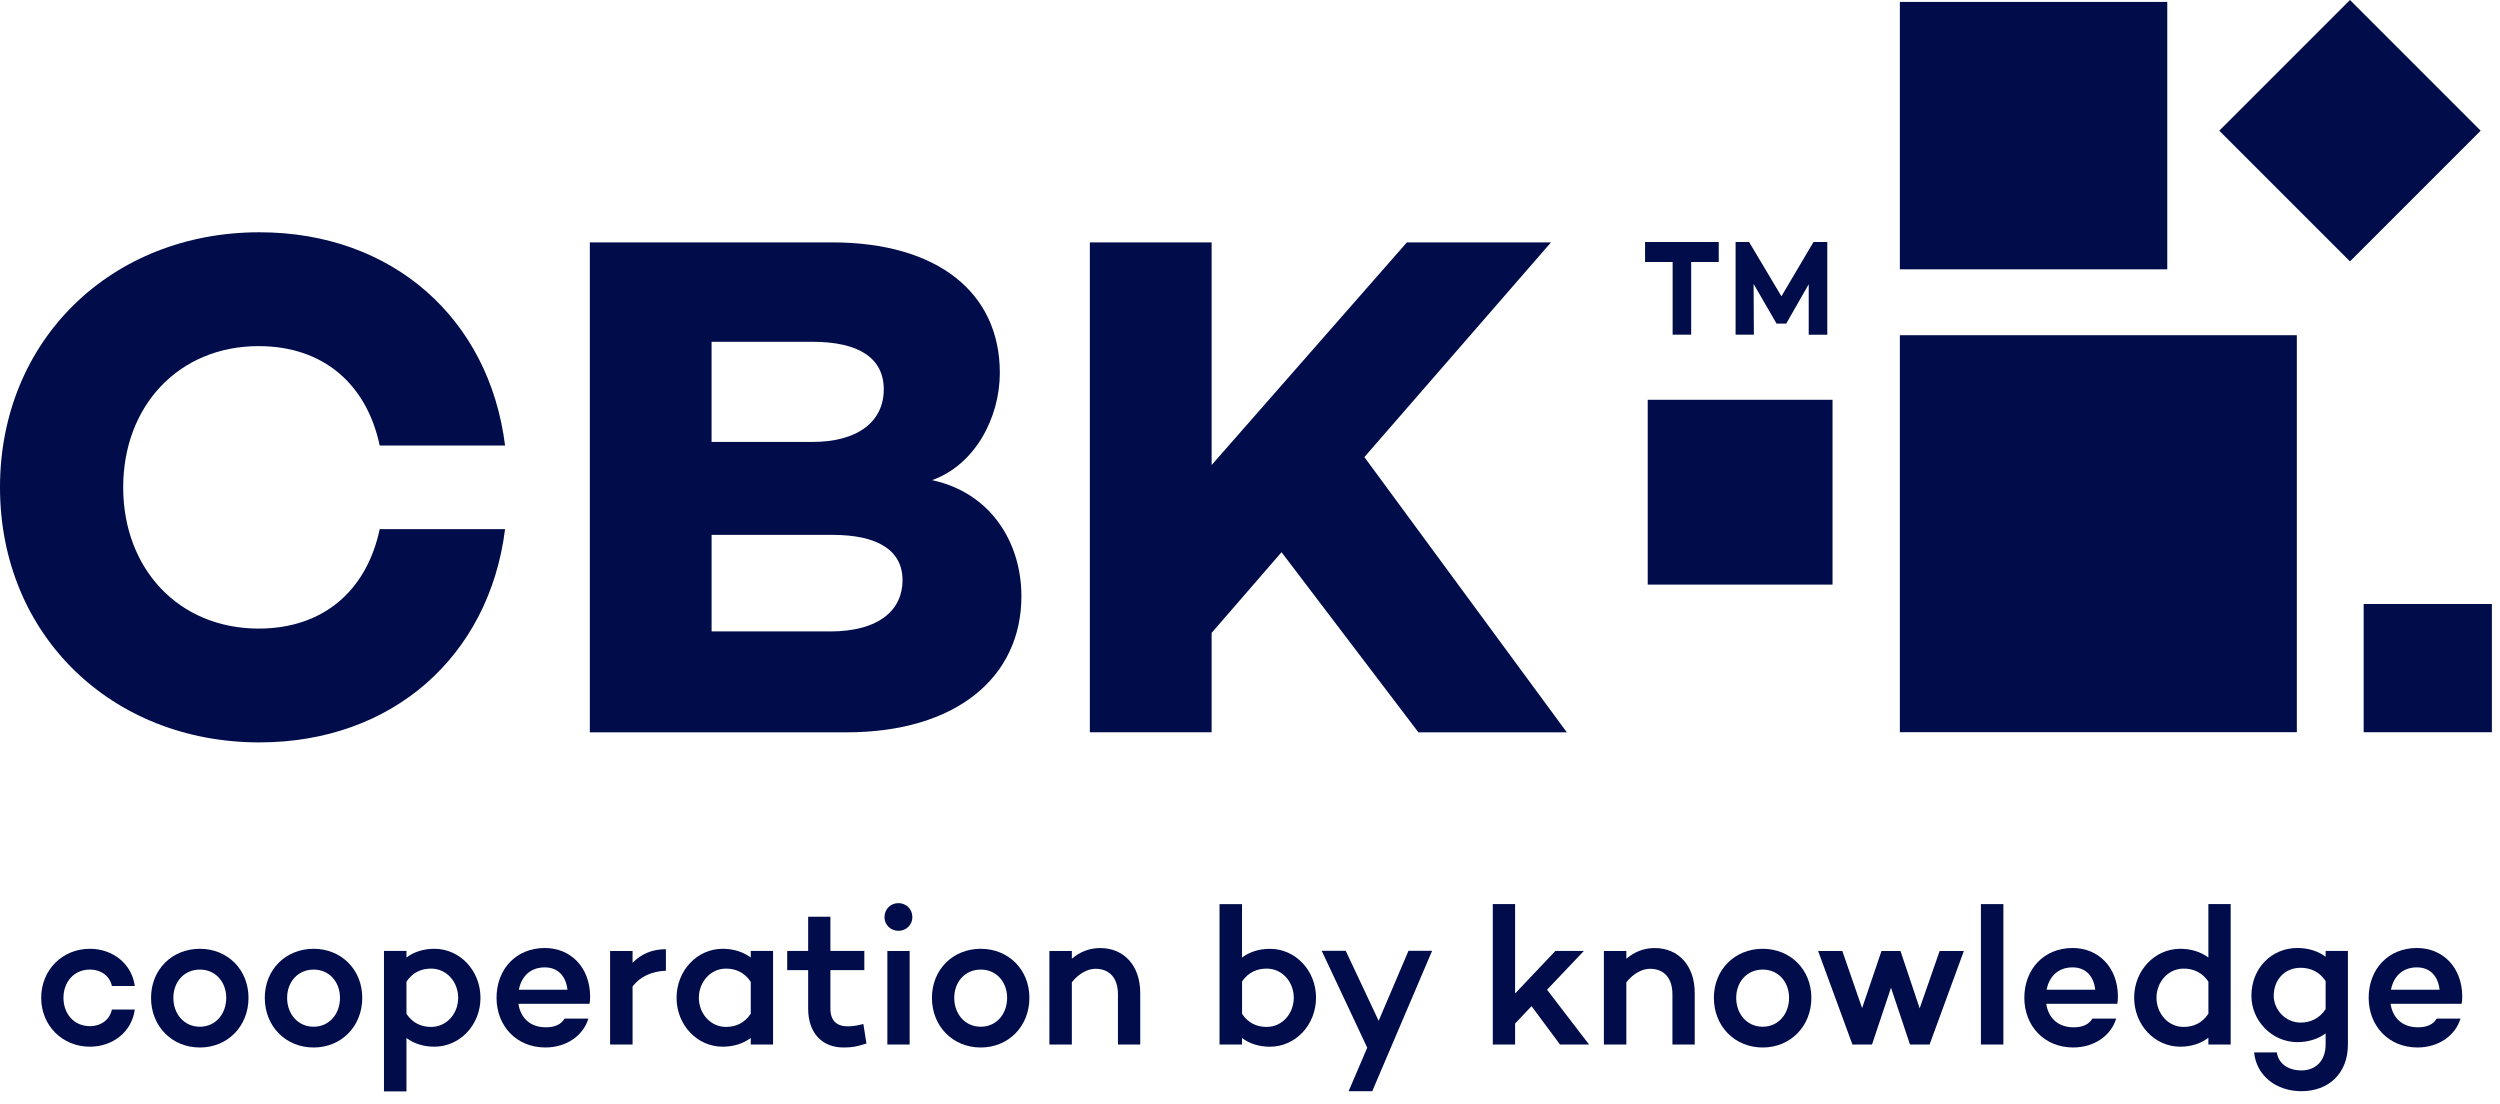
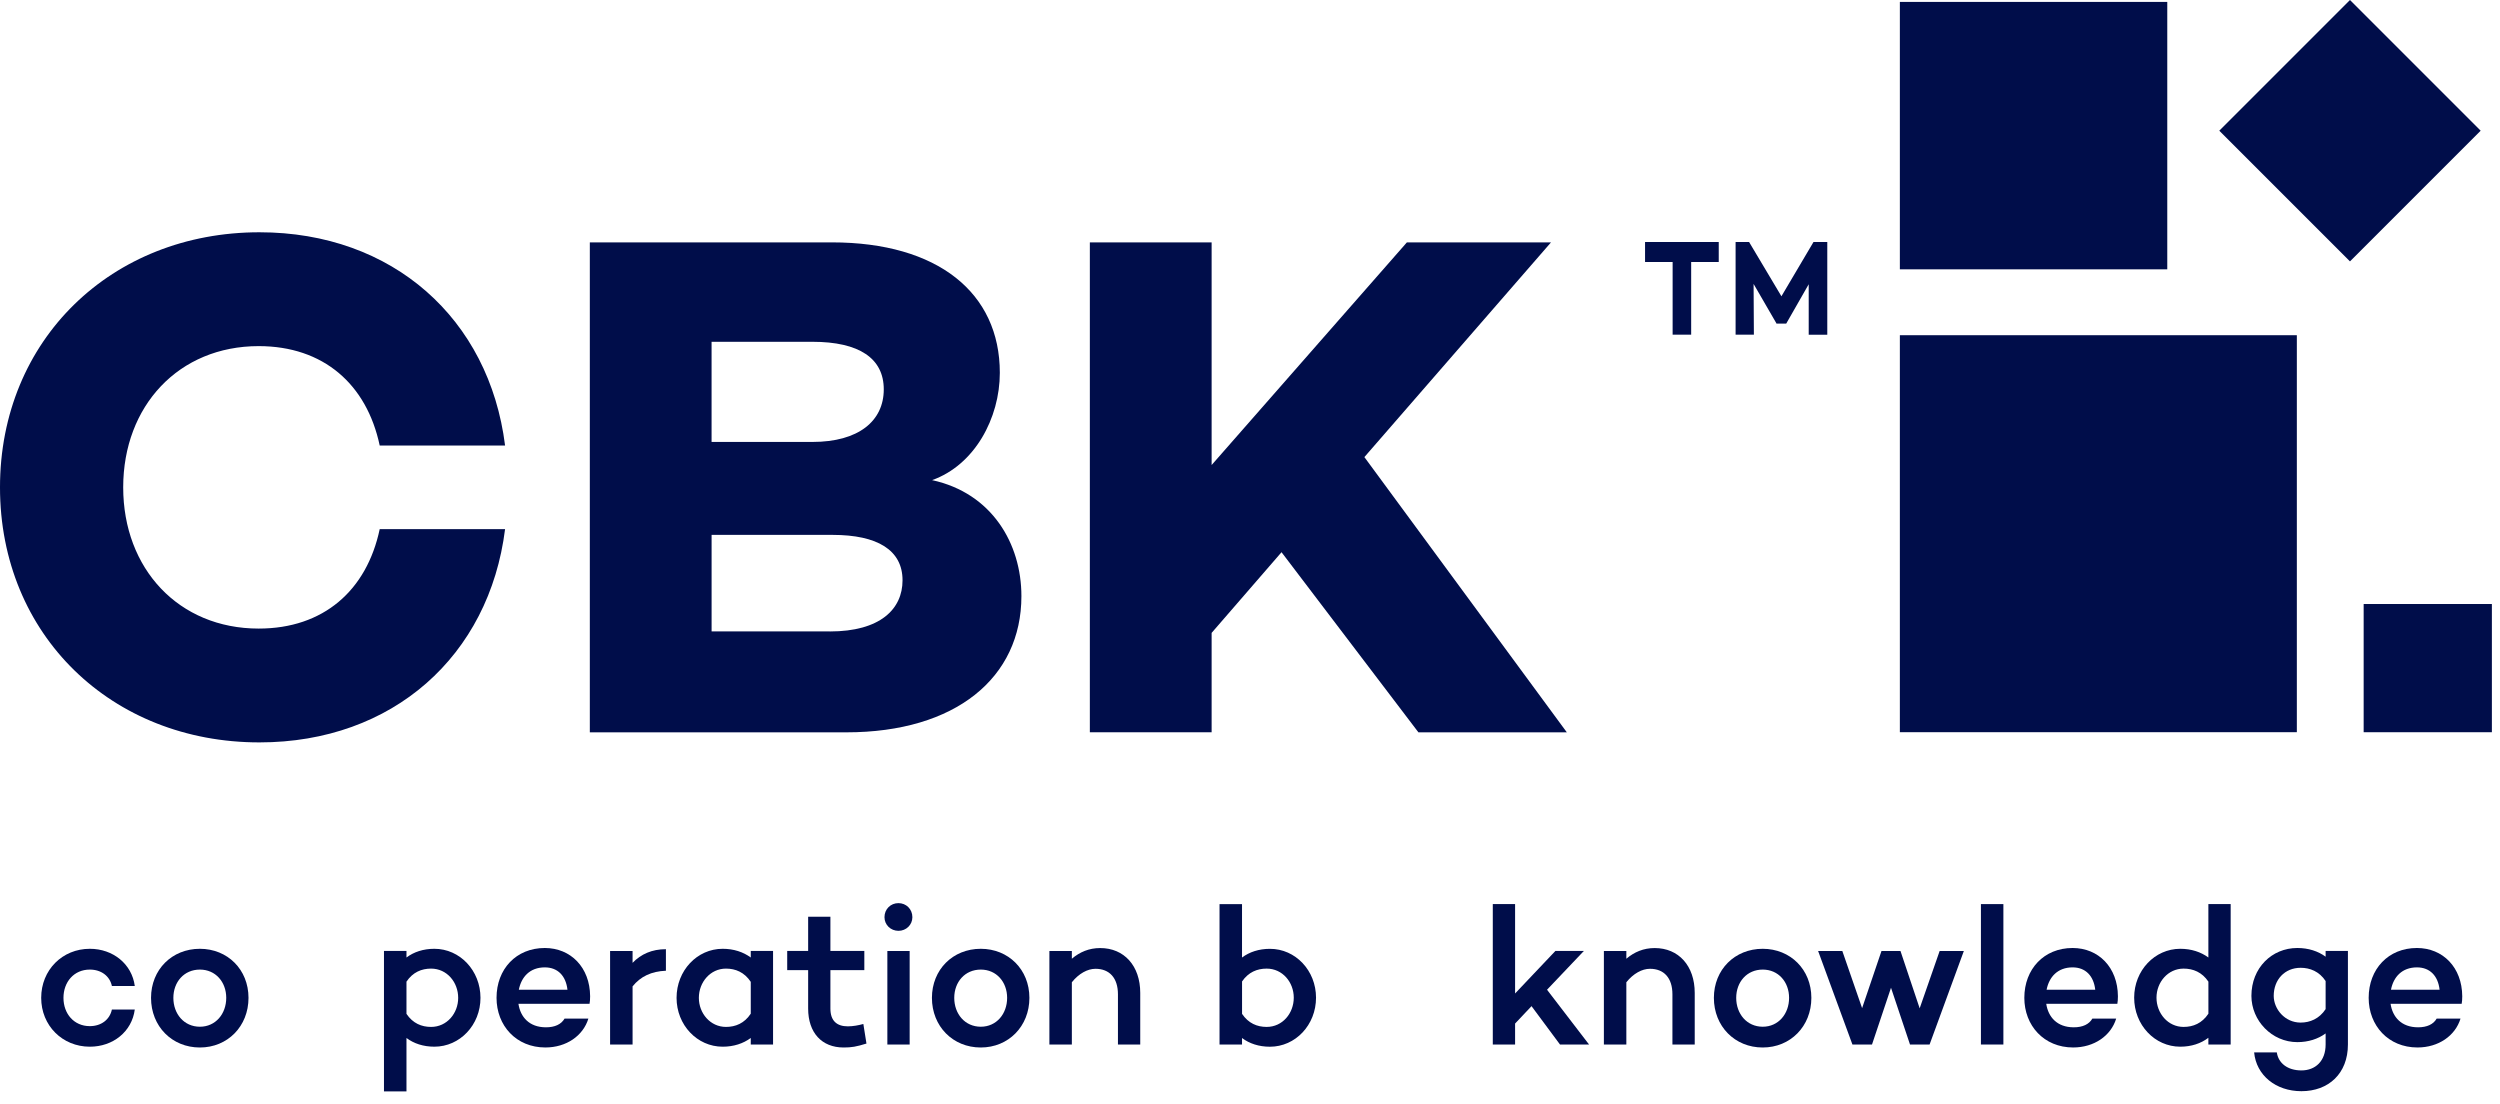
<svg xmlns="http://www.w3.org/2000/svg" width="197" height="87" viewBox="0 0 197 87" fill="none">
  <path d="M170.781 0.151H149.709V21.223H170.781V0.151Z" fill="#000D4A" />
  <path d="M195.476 10.299L185.178 0.001L174.88 10.299L185.178 20.597L195.476 10.299Z" fill="#000D4A" />
-   <path d="M144.404 46.067V31.503L129.84 31.503V46.067H144.404Z" fill="#000D4A" />
  <path d="M180.991 26.415H149.709V57.697H180.991V26.415Z" fill="#000D4A" />
  <path d="M29.921 41.695H39.8C38.55 51.689 30.943 58.501 20.439 58.501C8.8 58.503 0 50.042 0 38.403C0 26.764 8.8 18.303 20.439 18.303C30.943 18.303 38.55 25.117 39.8 35.108H29.921C28.898 30.284 25.491 27.274 20.383 27.274C14.082 27.274 9.708 31.987 9.708 38.403C9.708 44.819 14.079 49.532 20.383 49.532C25.494 49.532 28.9 46.523 29.921 41.695Z" fill="#000D4A" />
  <path d="M80.487 46.977C80.487 53.393 75.32 57.708 66.691 57.708H46.478V19.099H65.556C73.902 19.099 78.786 23.074 78.786 29.376C78.786 32.954 76.799 36.644 73.448 37.834C78.158 38.857 80.487 42.833 80.487 46.977ZM56.072 34.825H64.02C67.654 34.825 69.641 33.178 69.641 30.681C69.641 28.241 67.71 26.933 64.02 26.933H56.072V34.825V34.825ZM65.385 49.759C69.361 49.759 71.12 47.999 71.12 45.727C71.12 43.343 69.133 42.149 65.612 42.149H56.074V49.756H65.385V49.759Z" fill="#000D4A" />
  <path d="M95.476 49.871V57.705H85.88V19.099H95.476V36.644L110.863 19.099H122.219L107.513 36.019L123.466 57.708H111.771L100.984 43.514L95.476 49.871Z" fill="#000D4A" />
  <path d="M196.36 57.699V47.596H186.256V57.699H196.36Z" fill="#000D4A" />
  <path d="M8.818 79.549H10.621C10.392 81.294 8.91 82.48 7.079 82.48C4.912 82.48 3.246 80.812 3.246 78.631C3.246 76.433 4.912 74.765 7.079 74.765C8.91 74.765 10.392 75.966 10.621 77.695H8.818C8.65 76.915 7.979 76.403 7.077 76.403C5.825 76.403 5.001 77.384 5.001 78.631C5.001 79.878 5.825 80.86 7.077 80.86C7.979 80.86 8.65 80.345 8.818 79.549Z" fill="#000D4A" />
  <path d="M19.582 78.631C19.582 80.875 17.933 82.543 15.75 82.543C13.552 82.543 11.902 80.875 11.902 78.631C11.902 76.403 13.552 74.765 15.75 74.765C17.935 74.765 19.582 76.403 19.582 78.631ZM17.828 78.631C17.828 77.384 16.989 76.403 15.752 76.403C14.5 76.403 13.661 77.384 13.661 78.631C13.661 79.894 14.5 80.906 15.752 80.906C16.989 80.906 17.828 79.894 17.828 78.631Z" fill="#000D4A" />
-   <path d="M28.546 78.631C28.546 80.875 26.896 82.543 24.713 82.543C22.515 82.543 20.865 80.875 20.865 78.631C20.865 76.403 22.515 74.765 24.713 74.765C26.896 74.765 28.546 76.403 28.546 78.631ZM26.791 78.631C26.791 77.384 25.953 76.403 24.716 76.403C23.464 76.403 22.625 77.384 22.625 78.631C22.625 79.894 23.464 80.906 24.716 80.906C25.95 80.906 26.791 79.894 26.791 78.631Z" fill="#000D4A" />
  <path d="M37.862 78.631C37.862 80.766 36.242 82.479 34.228 82.479C33.358 82.479 32.608 82.23 32.03 81.793V86.001H30.257V74.936H32.03V75.451C32.608 75.015 33.358 74.765 34.228 74.765C36.242 74.765 37.862 76.482 37.862 78.631ZM36.105 78.631C36.105 77.4 35.22 76.326 33.968 76.326C33.221 76.326 32.532 76.607 32.03 77.354V79.894C32.535 80.641 33.221 80.921 33.968 80.921C35.22 80.921 36.105 79.848 36.105 78.631Z" fill="#000D4A" />
  <path d="M46.456 79.098H46.44H40.853C41.006 80.141 41.707 80.952 43.021 80.952C43.722 80.952 44.227 80.717 44.487 80.266H46.364C45.951 81.623 44.622 82.541 42.975 82.541C40.669 82.541 39.127 80.812 39.127 78.629C39.127 76.369 40.669 74.702 42.929 74.702C44.974 74.702 46.486 76.229 46.502 78.504C46.502 78.772 46.486 78.912 46.456 79.098ZM40.884 77.991H44.716C44.594 76.9 43.954 76.229 42.931 76.229C41.753 76.232 41.083 76.979 40.884 77.991Z" fill="#000D4A" />
  <path d="M49.847 75.872C50.503 75.186 51.375 74.796 52.474 74.796V76.494C51.329 76.54 50.475 76.946 49.847 77.726V82.308H48.075V74.939H49.847V75.872Z" fill="#000D4A" />
  <path d="M60.917 74.939V82.309H59.16V81.793C58.566 82.23 57.816 82.48 56.947 82.48C54.932 82.48 53.313 80.766 53.313 78.631C53.313 76.482 54.932 74.765 56.947 74.765C57.816 74.765 58.566 75.015 59.16 75.451V74.936H60.917V74.939ZM59.16 79.878V77.369C58.655 76.607 57.954 76.326 57.207 76.326C55.97 76.326 55.07 77.402 55.07 78.631C55.07 79.848 55.97 80.921 57.207 80.921C57.954 80.921 58.658 80.641 59.16 79.878Z" fill="#000D4A" />
  <path d="M68.277 82.232C67.469 82.482 67.101 82.543 66.477 82.543C64.75 82.543 63.682 81.375 63.682 79.473V76.448H62.032V74.936H63.682V72.241H65.436V74.936H68.109V76.448H65.436V79.473C65.436 80.455 65.956 80.876 66.811 80.876C67.209 80.876 67.65 80.796 68.032 80.689L68.277 82.232Z" fill="#000D4A" />
  <path d="M69.697 72.274C69.697 71.634 70.187 71.167 70.796 71.167C71.406 71.167 71.895 71.634 71.895 72.274C71.895 72.881 71.406 73.35 70.796 73.35C70.187 73.347 69.697 72.881 69.697 72.274ZM71.681 74.939V82.308H69.924V74.939H71.681Z" fill="#000D4A" />
  <path d="M81.117 78.631C81.117 80.875 79.467 82.543 77.284 82.543C75.086 82.543 73.436 80.875 73.436 78.631C73.436 76.403 75.086 74.765 77.284 74.765C79.469 74.765 81.117 76.403 81.117 78.631ZM79.362 78.631C79.362 77.384 78.523 76.403 77.287 76.403C76.034 76.403 75.195 77.384 75.195 78.631C75.195 79.894 76.034 80.906 77.287 80.906C78.523 80.906 79.362 79.894 79.362 78.631Z" fill="#000D4A" />
  <path d="M89.851 78.241V82.308H88.094V78.351C88.094 77.058 87.423 76.341 86.324 76.341C85.699 76.341 85.01 76.716 84.462 77.402V82.311H82.692V74.941H84.462V75.548C85.087 75.018 85.821 74.707 86.691 74.707C88.583 74.704 89.851 76.107 89.851 78.241Z" fill="#000D4A" />
  <path d="M103.703 78.616C103.703 80.766 102.084 82.482 100.069 82.482C99.2 82.482 98.45 82.232 97.871 81.796V82.311H96.099V71.246H97.871V75.454C98.45 75.018 99.2 74.768 100.069 74.768C102.086 74.765 103.703 76.481 103.703 78.616ZM101.949 78.616C101.949 77.4 101.064 76.326 99.812 76.326C99.064 76.326 98.376 76.606 97.874 77.338V79.894C98.378 80.641 99.064 80.921 99.812 80.921C101.064 80.921 101.949 79.848 101.949 78.616Z" fill="#000D4A" />
-   <path d="M108.133 85.986H106.271L107.738 82.558L104.15 74.923H106.042L108.638 80.439L110.989 74.923H112.851L108.133 85.986Z" fill="#000D4A" />
  <path d="M119.389 80.656V82.308H117.632V71.243H119.389V78.287L122.564 74.936H124.808L121.906 77.991L125.218 82.308H122.928L120.684 79.284L119.389 80.656Z" fill="#000D4A" />
  <path d="M133.544 78.241V82.308H131.787V78.351C131.787 77.058 131.117 76.341 130.018 76.341C129.393 76.341 128.704 76.716 128.156 77.402V82.311H126.386V74.941H128.156V75.548C128.781 75.018 129.515 74.707 130.385 74.707C132.277 74.704 133.544 76.107 133.544 78.241Z" fill="#000D4A" />
  <path d="M142.735 78.631C142.735 80.875 141.085 82.543 138.902 82.543C136.704 82.543 135.054 80.875 135.054 78.631C135.054 76.403 136.704 74.765 138.902 74.765C141.087 74.765 142.735 76.403 142.735 78.631ZM140.98 78.631C140.98 77.384 140.141 76.403 138.905 76.403C137.652 76.403 136.813 77.384 136.813 78.631C136.813 79.894 137.652 80.906 138.905 80.906C140.139 80.906 140.98 79.894 140.98 78.631Z" fill="#000D4A" />
  <path d="M152.051 82.308H150.508L149.011 77.835L147.514 82.308H145.971L143.268 74.939H145.175L146.734 79.442L148.261 74.939H149.758L151.27 79.457L152.844 74.939H154.751L152.051 82.308Z" fill="#000D4A" />
  <path d="M157.867 82.308H156.097V71.243H157.867V82.308Z" fill="#000D4A" />
  <path d="M166.847 79.098H166.831H161.244C161.397 80.141 162.098 80.952 163.412 80.952C164.113 80.952 164.618 80.717 164.878 80.266H166.755C166.342 81.623 165.013 82.541 163.366 82.541C161.06 82.541 159.517 80.812 159.517 78.629C159.517 76.369 161.06 74.702 163.32 74.702C165.365 74.702 166.877 76.229 166.892 78.504C166.892 78.772 166.877 78.912 166.847 79.098ZM161.272 77.991H165.105C164.982 76.9 164.342 76.229 163.32 76.229C162.144 76.232 161.471 76.979 161.272 77.991Z" fill="#000D4A" />
  <path d="M175.777 82.308H174.02V81.778C173.426 82.229 172.676 82.479 171.806 82.479C169.792 82.479 168.172 80.766 168.172 78.613C168.172 76.479 169.792 74.765 171.806 74.765C172.676 74.765 173.426 75.015 174.02 75.451V71.243H175.777V82.308ZM174.022 79.878V77.353C173.518 76.606 172.816 76.326 172.069 76.326C170.832 76.326 169.932 77.402 169.932 78.616C169.932 79.848 170.832 80.921 172.069 80.921C172.816 80.921 173.518 80.641 174.022 79.878Z" fill="#000D4A" />
  <path d="M185.016 74.939V82.309C185.016 84.599 183.488 85.986 181.351 85.986C179.322 85.986 177.794 84.724 177.626 82.931H179.413C179.536 83.772 180.252 84.349 181.351 84.349C182.45 84.349 183.259 83.617 183.259 82.306V81.434C182.665 81.87 181.9 82.12 181.03 82.12C179.016 82.12 177.411 80.421 177.411 78.473C177.411 76.275 179.016 74.702 181.03 74.702C181.9 74.702 182.665 74.951 183.259 75.388V74.936H185.016V74.939ZM183.259 79.519V77.305C182.754 76.543 182.022 76.262 181.29 76.262C180.038 76.262 179.169 77.198 179.169 78.476C179.169 79.504 180.038 80.58 181.29 80.58C182.022 80.58 182.757 80.284 183.259 79.519Z" fill="#000D4A" />
  <path d="M193.98 79.098H193.964H188.377C188.53 80.141 189.231 80.952 190.545 80.952C191.246 80.952 191.751 80.717 192.011 80.266H193.888C193.475 81.623 192.146 82.541 190.499 82.541C188.193 82.541 186.651 80.812 186.651 78.629C186.651 76.369 188.193 74.702 190.453 74.702C192.498 74.702 194.01 76.229 194.025 78.504C194.025 78.772 194.01 78.912 193.98 79.098ZM188.408 77.991H192.24C192.118 76.9 191.478 76.229 190.455 76.229C189.277 76.232 188.607 76.979 188.408 77.991Z" fill="#000D4A" />
  <path d="M135.437 20.647H133.264V26.374H131.803V20.647H129.63V19.071H135.437V20.647ZM143.99 26.377H142.526V22.399L140.754 25.5H139.978V25.474L138.183 22.373L138.206 26.374H136.765V19.071H137.829L140.376 23.347L142.903 19.071H143.99V26.377Z" fill="#000D4A" />
</svg>